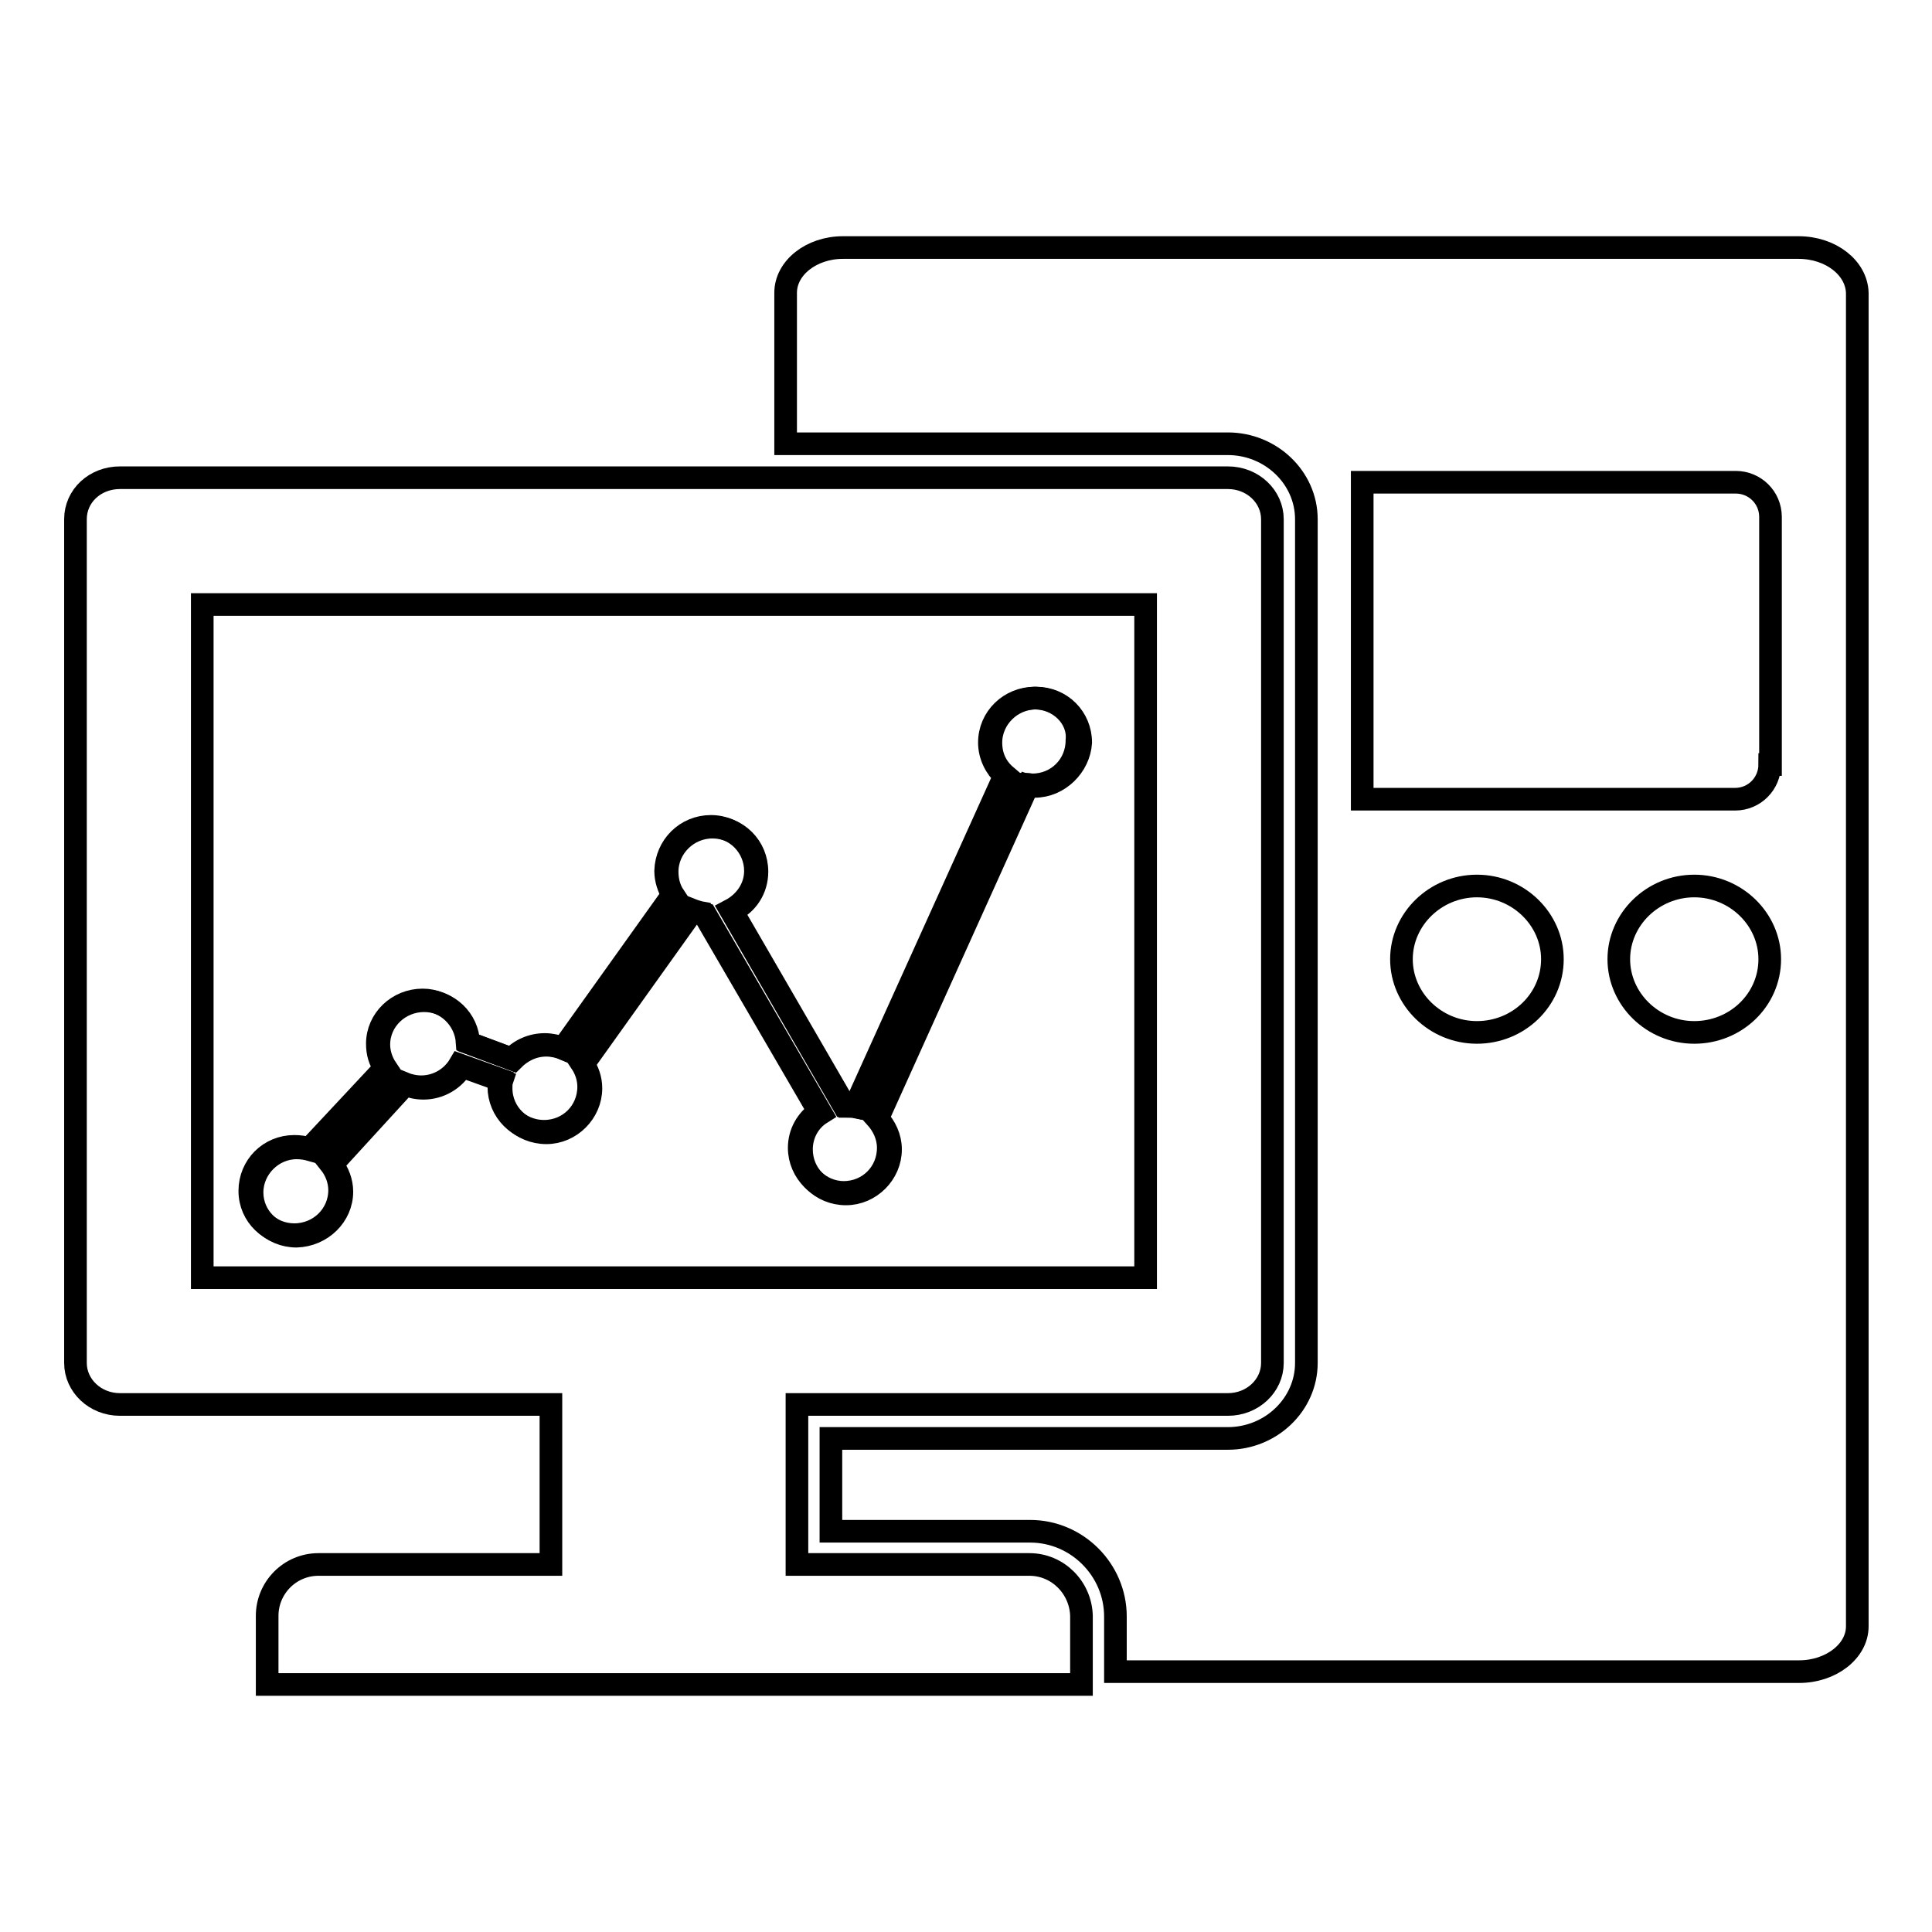
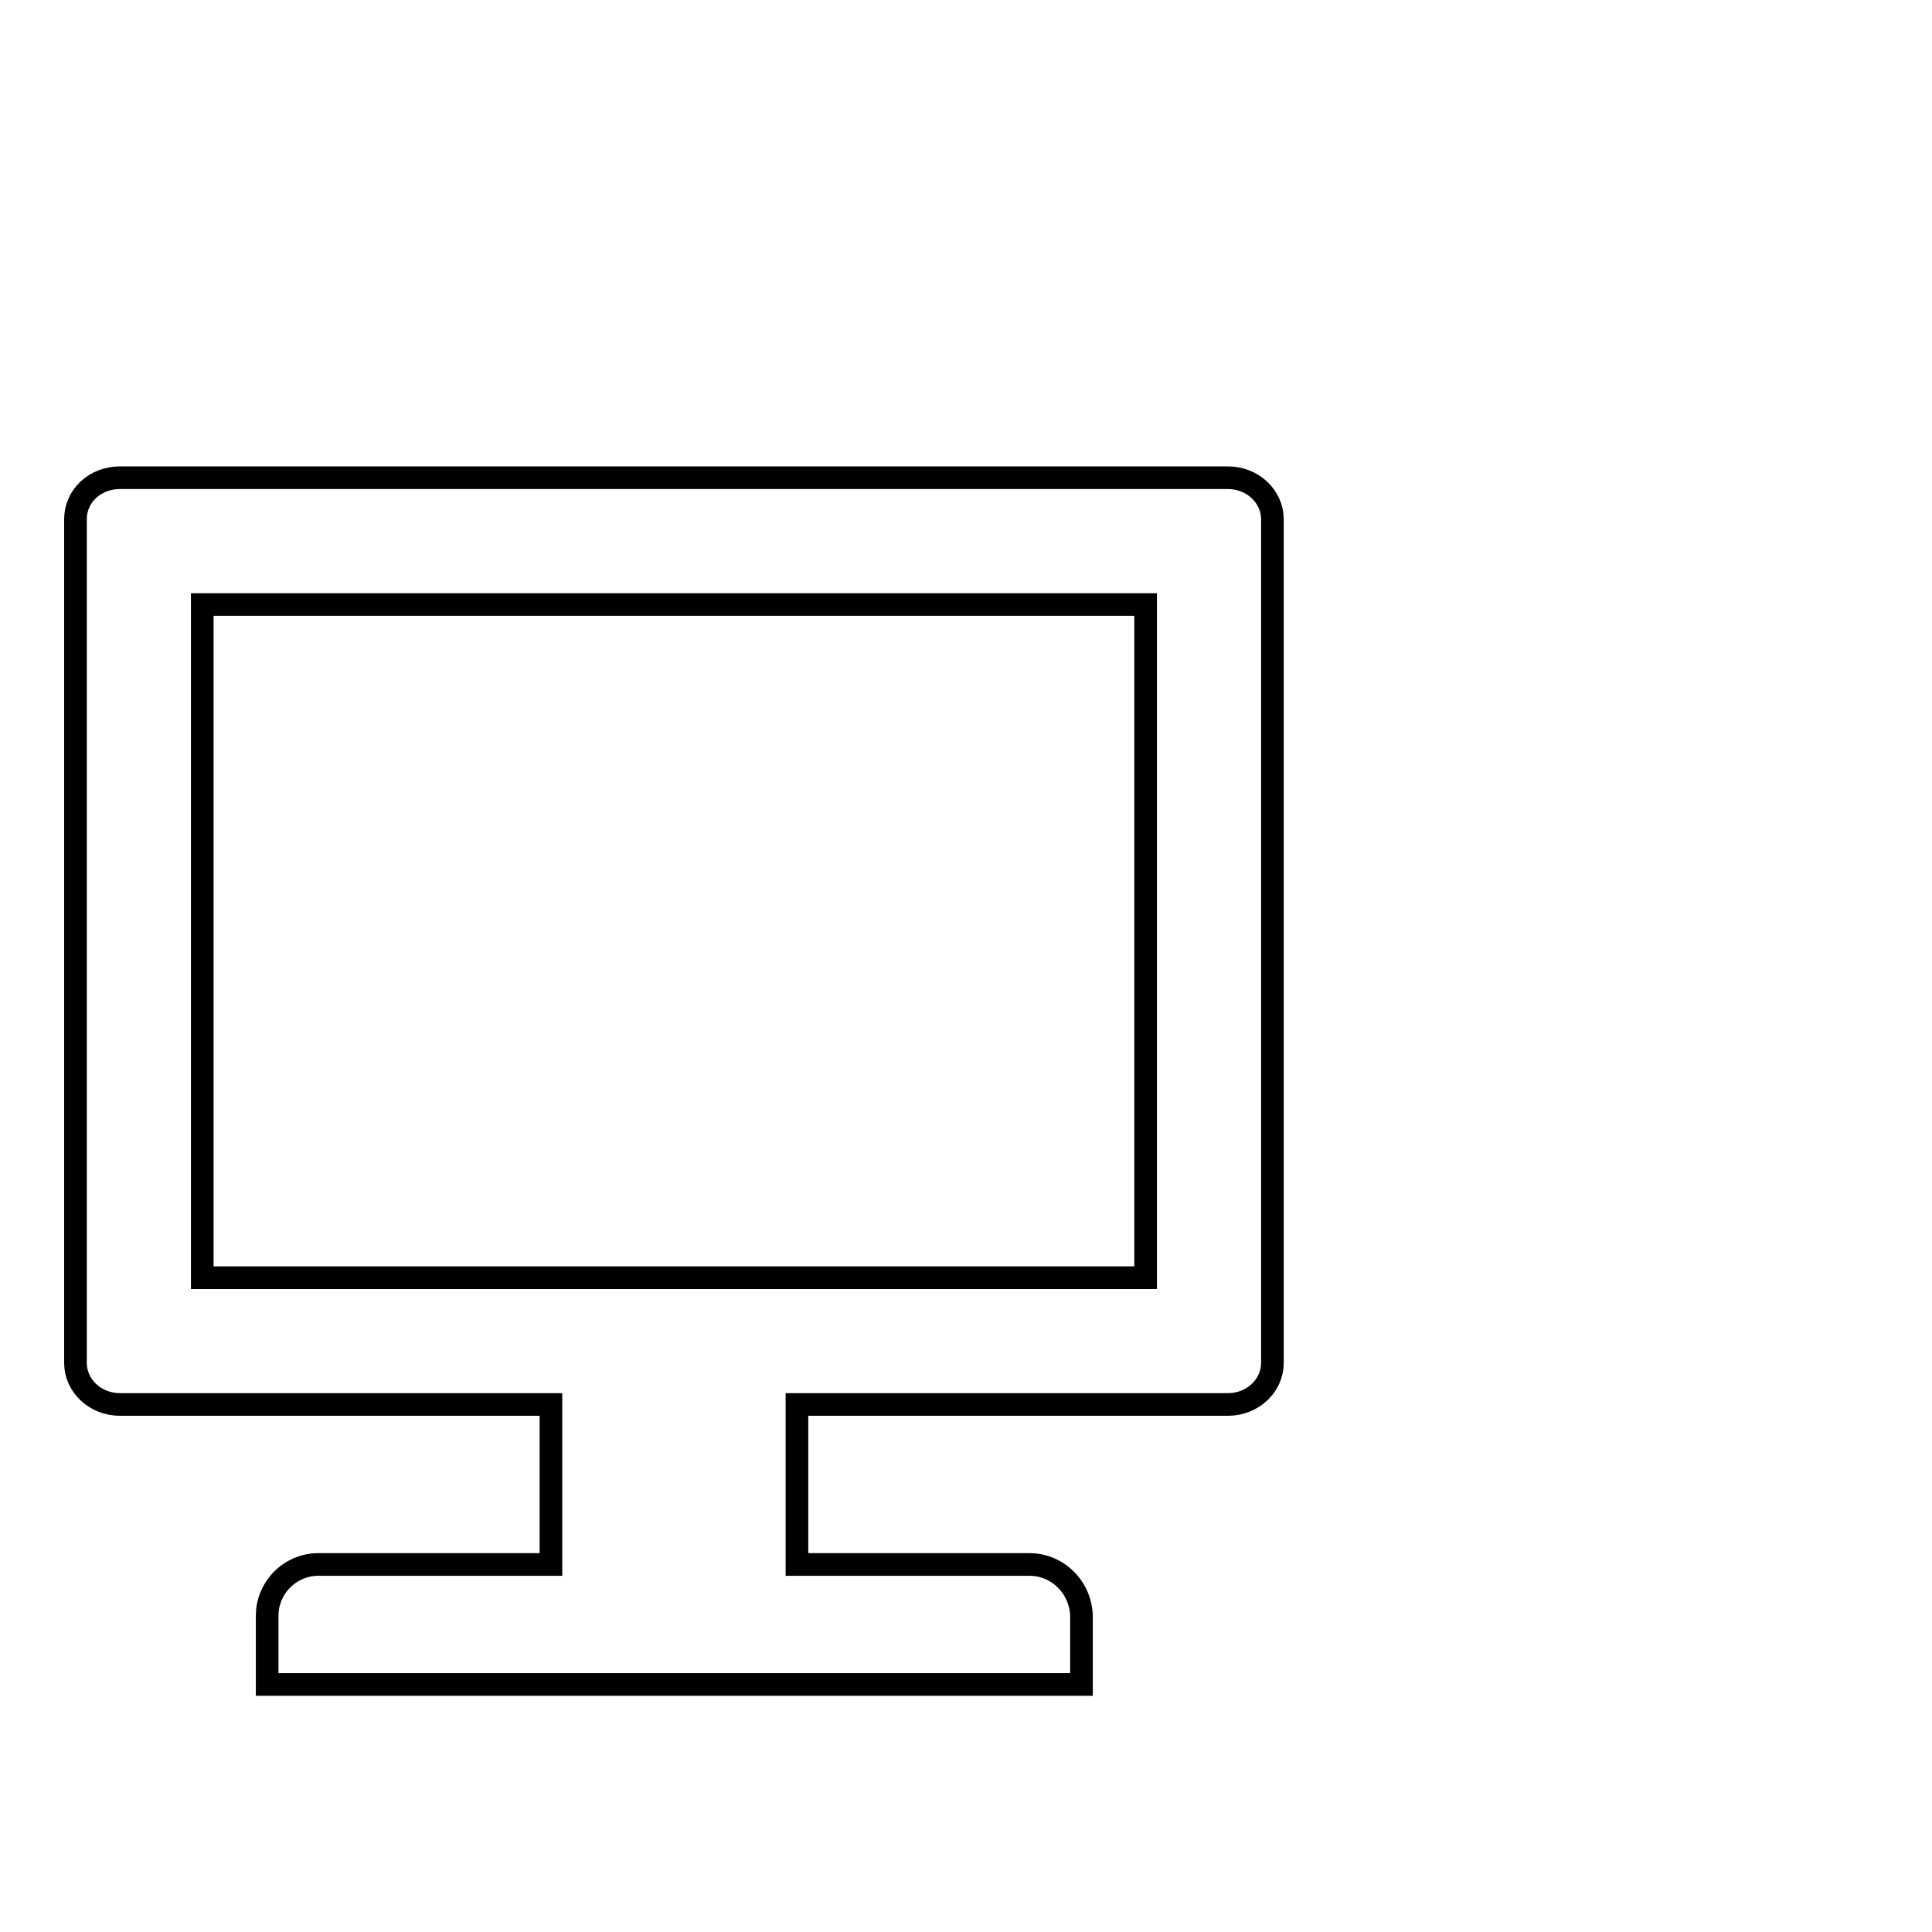
<svg xmlns="http://www.w3.org/2000/svg" version="1.1" x="0px" y="0px" viewBox="0 0 256 256" enable-background="new 0 0 256 256" xml:space="preserve">
  <g>
    <g>
      <path stroke-width="3" fill-opacity="0" stroke="#000000" d="M136.4,207.3h-30.8v-21.2h57.1c3.3,0,5.9-2.5,5.9-5.5V68.8c0-3-2.6-5.5-5.9-5.5H15.9c-3.3,0-5.9,2.4-5.9,5.5v111.8c0,3,2.6,5.5,5.9,5.5H73v21.2H42.2c-3.8,0-6.8,3.1-6.8,6.8v9.1h107.9v-9.1C143.2,210.4,140.2,207.3,136.4,207.3z M26.8,169.3V80.1h125v89.2H26.8z" />
-       <path stroke-width="3" fill-opacity="0" stroke="#000000" d="M238.3,32.8H111.7c-4.2,0-7.6,2.7-7.6,6v20h58.6c5.7,0,10.4,4.5,10.4,10v111.8c0,5.5-4.7,10-10.4,10h-52.6v12.3h26.4c6.2,0,11.3,5.1,11.3,11.3v7.3h90.6c4.2,0,7.7-2.7,7.7-6V38.8C246,35.5,242.6,32.8,238.3,32.8z M195.7,136.8c-5.5,0-10-4.4-10-9.7c0-5.3,4.5-9.7,10-9.7c5.5,0,10,4.4,10,9.7C205.7,132.5,201.2,136.8,195.7,136.8z M224.5,136.8c-5.5,0-10-4.4-10-9.7c0-5.3,4.5-9.7,10-9.7c5.5,0,10,4.4,10,9.7C234.5,132.5,230,136.8,224.5,136.8z M234.5,101.3c0,2.5-2,4.6-4.6,4.6h-49.4V63.9H230c2.5,0,4.6,2,4.6,4.6V101.3z" />
-       <path stroke-width="3" fill-opacity="0" stroke="#000000" d="M137.1,104.2c-0.3,0-0.6,0-0.9-0.1l-19.9,44.1c1,1.1,1.7,2.5,1.7,4.1c0,3.2-2.7,5.9-5.9,5.9c-3.3,0-5.9-2.6-5.9-5.9c0-2,1-3.8,2.6-4.8l-15.3-26.3c-0.6-0.1-1.2-0.3-1.7-0.5l-14.5,20.3c0.6,0.9,1,2,1,3.2c0,3.2-2.7,5.9-5.9,5.9c-3.3,0-6-2.6-6-5.9c0-0.4,0-0.7,0.1-1l-5.3-1.9c-1,1.7-2.9,2.9-5.1,2.9c-0.9,0-1.7-0.2-2.4-0.5l-9.7,10.6c0.8,1,1.3,2.3,1.3,3.6c0,3.2-2.7,5.8-6,5.9c-3.3,0-5.9-2.6-5.9-5.8c0-3.2,2.7-5.9,5.9-5.9c0.7,0,1.3,0.1,2,0.3l9.9-10.8c-0.6-0.9-1-2-1-3.2c0-3.2,2.7-5.8,6-5.8c3.2,0,5.8,2.5,5.9,5.6l5.9,2.2c1.1-1.1,2.6-1.9,4.4-1.9c0.8,0,1.7,0.2,2.4,0.5l14.5-20.3c-0.6-0.9-0.9-2-0.9-3.2c0-3.2,2.7-5.9,6-5.9c3.3,0,5.9,2.6,5.9,5.9c0,2.3-1.3,4.3-3.3,5.2l15,25.9c0,0,0.1,0,0.1,0c0.5,0,0.9,0,1.4,0.1l19.8-43.9c-1.3-1.1-2-2.6-2-4.4c0-3.2,2.7-5.9,6-5.9c3.3,0,5.9,2.6,5.9,5.9C143,101.5,140.3,104.2,137.1,104.2z" />
-       <path stroke-width="3" fill-opacity="0" stroke="#000000" d="M137.1,92.5c-3.3,0-6,2.6-6,5.9c0,1.7,0.8,3.3,2,4.4l-19.8,43.8c-0.4-0.1-0.9-0.1-1.4-0.1c0,0-0.1,0-0.1,0l-15-25.9c1.9-1,3.3-2.9,3.3-5.2c0-3.2-2.6-5.9-5.9-5.9c-3.3,0-5.9,2.6-6,5.9c0,1.2,0.4,2.2,0.9,3.2l-14.5,20.3c-0.7-0.3-1.6-0.5-2.4-0.5c-1.7,0-3.3,0.7-4.4,1.9l-5.9-2.2c-0.2-3.1-2.8-5.6-5.9-5.6c-3.3,0-6,2.6-6,5.8c0,1.2,0.3,2.3,1,3.2L41,152.2c-0.6-0.2-1.3-0.3-2-0.3c-3.3,0-5.9,2.6-5.9,5.9s2.7,5.8,5.9,5.8c3.3,0,6-2.6,6-5.9c0-1.3-0.5-2.6-1.3-3.6l9.7-10.6c0.7,0.3,1.6,0.5,2.4,0.5c2.2,0,4.1-1.2,5.1-2.9l5.3,1.9c-0.1,0.3-0.1,0.7-0.1,1c0,3.2,2.6,5.9,6,5.9c3.3,0,5.9-2.6,5.9-5.9c0-1.2-0.4-2.3-1-3.2l14.5-20.3c0.5,0.2,1.1,0.4,1.7,0.5l15.3,26.3c-1.6,1.1-2.6,2.8-2.6,4.8c0,3.2,2.7,5.9,5.9,5.9c3.3,0,5.9-2.6,5.9-5.9c0-1.6-0.7-3-1.7-4.1l19.9-44.1c0.3,0,0.6,0.1,0.9,0.1c3.3,0,5.9-2.6,5.9-5.9C143,95.1,140.3,92.5,137.1,92.5z" />
    </g>
  </g>
</svg>